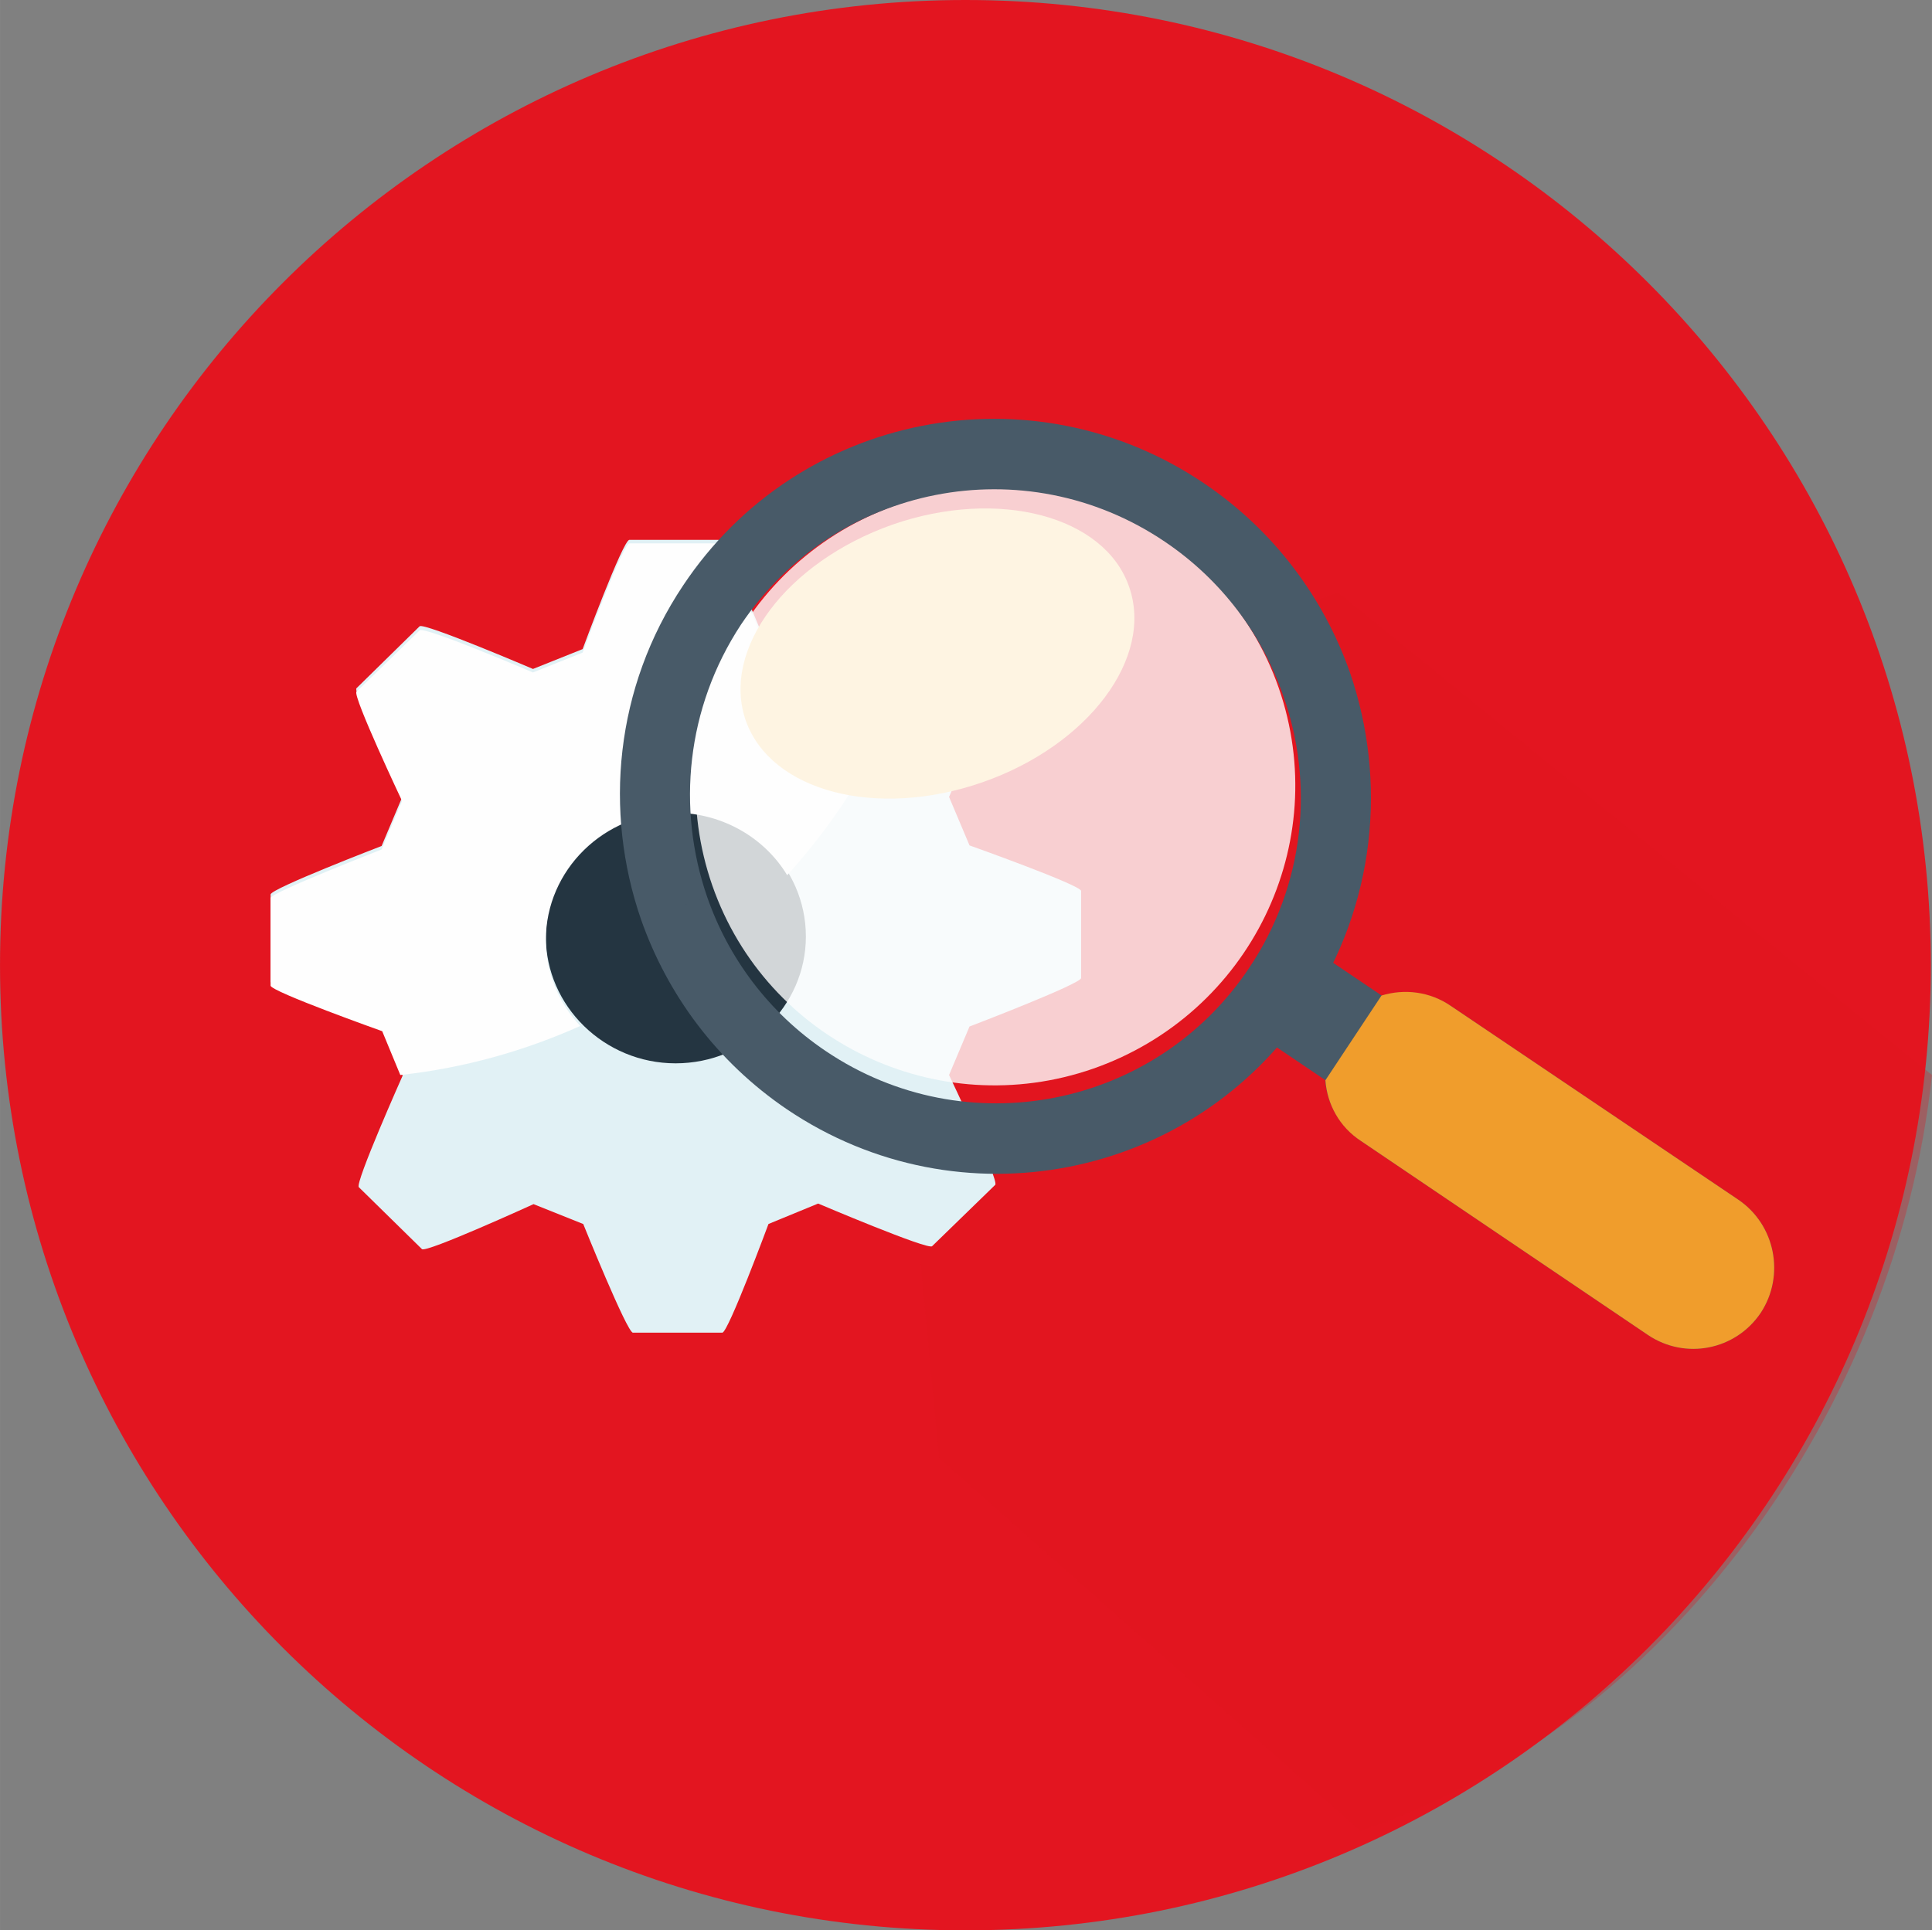
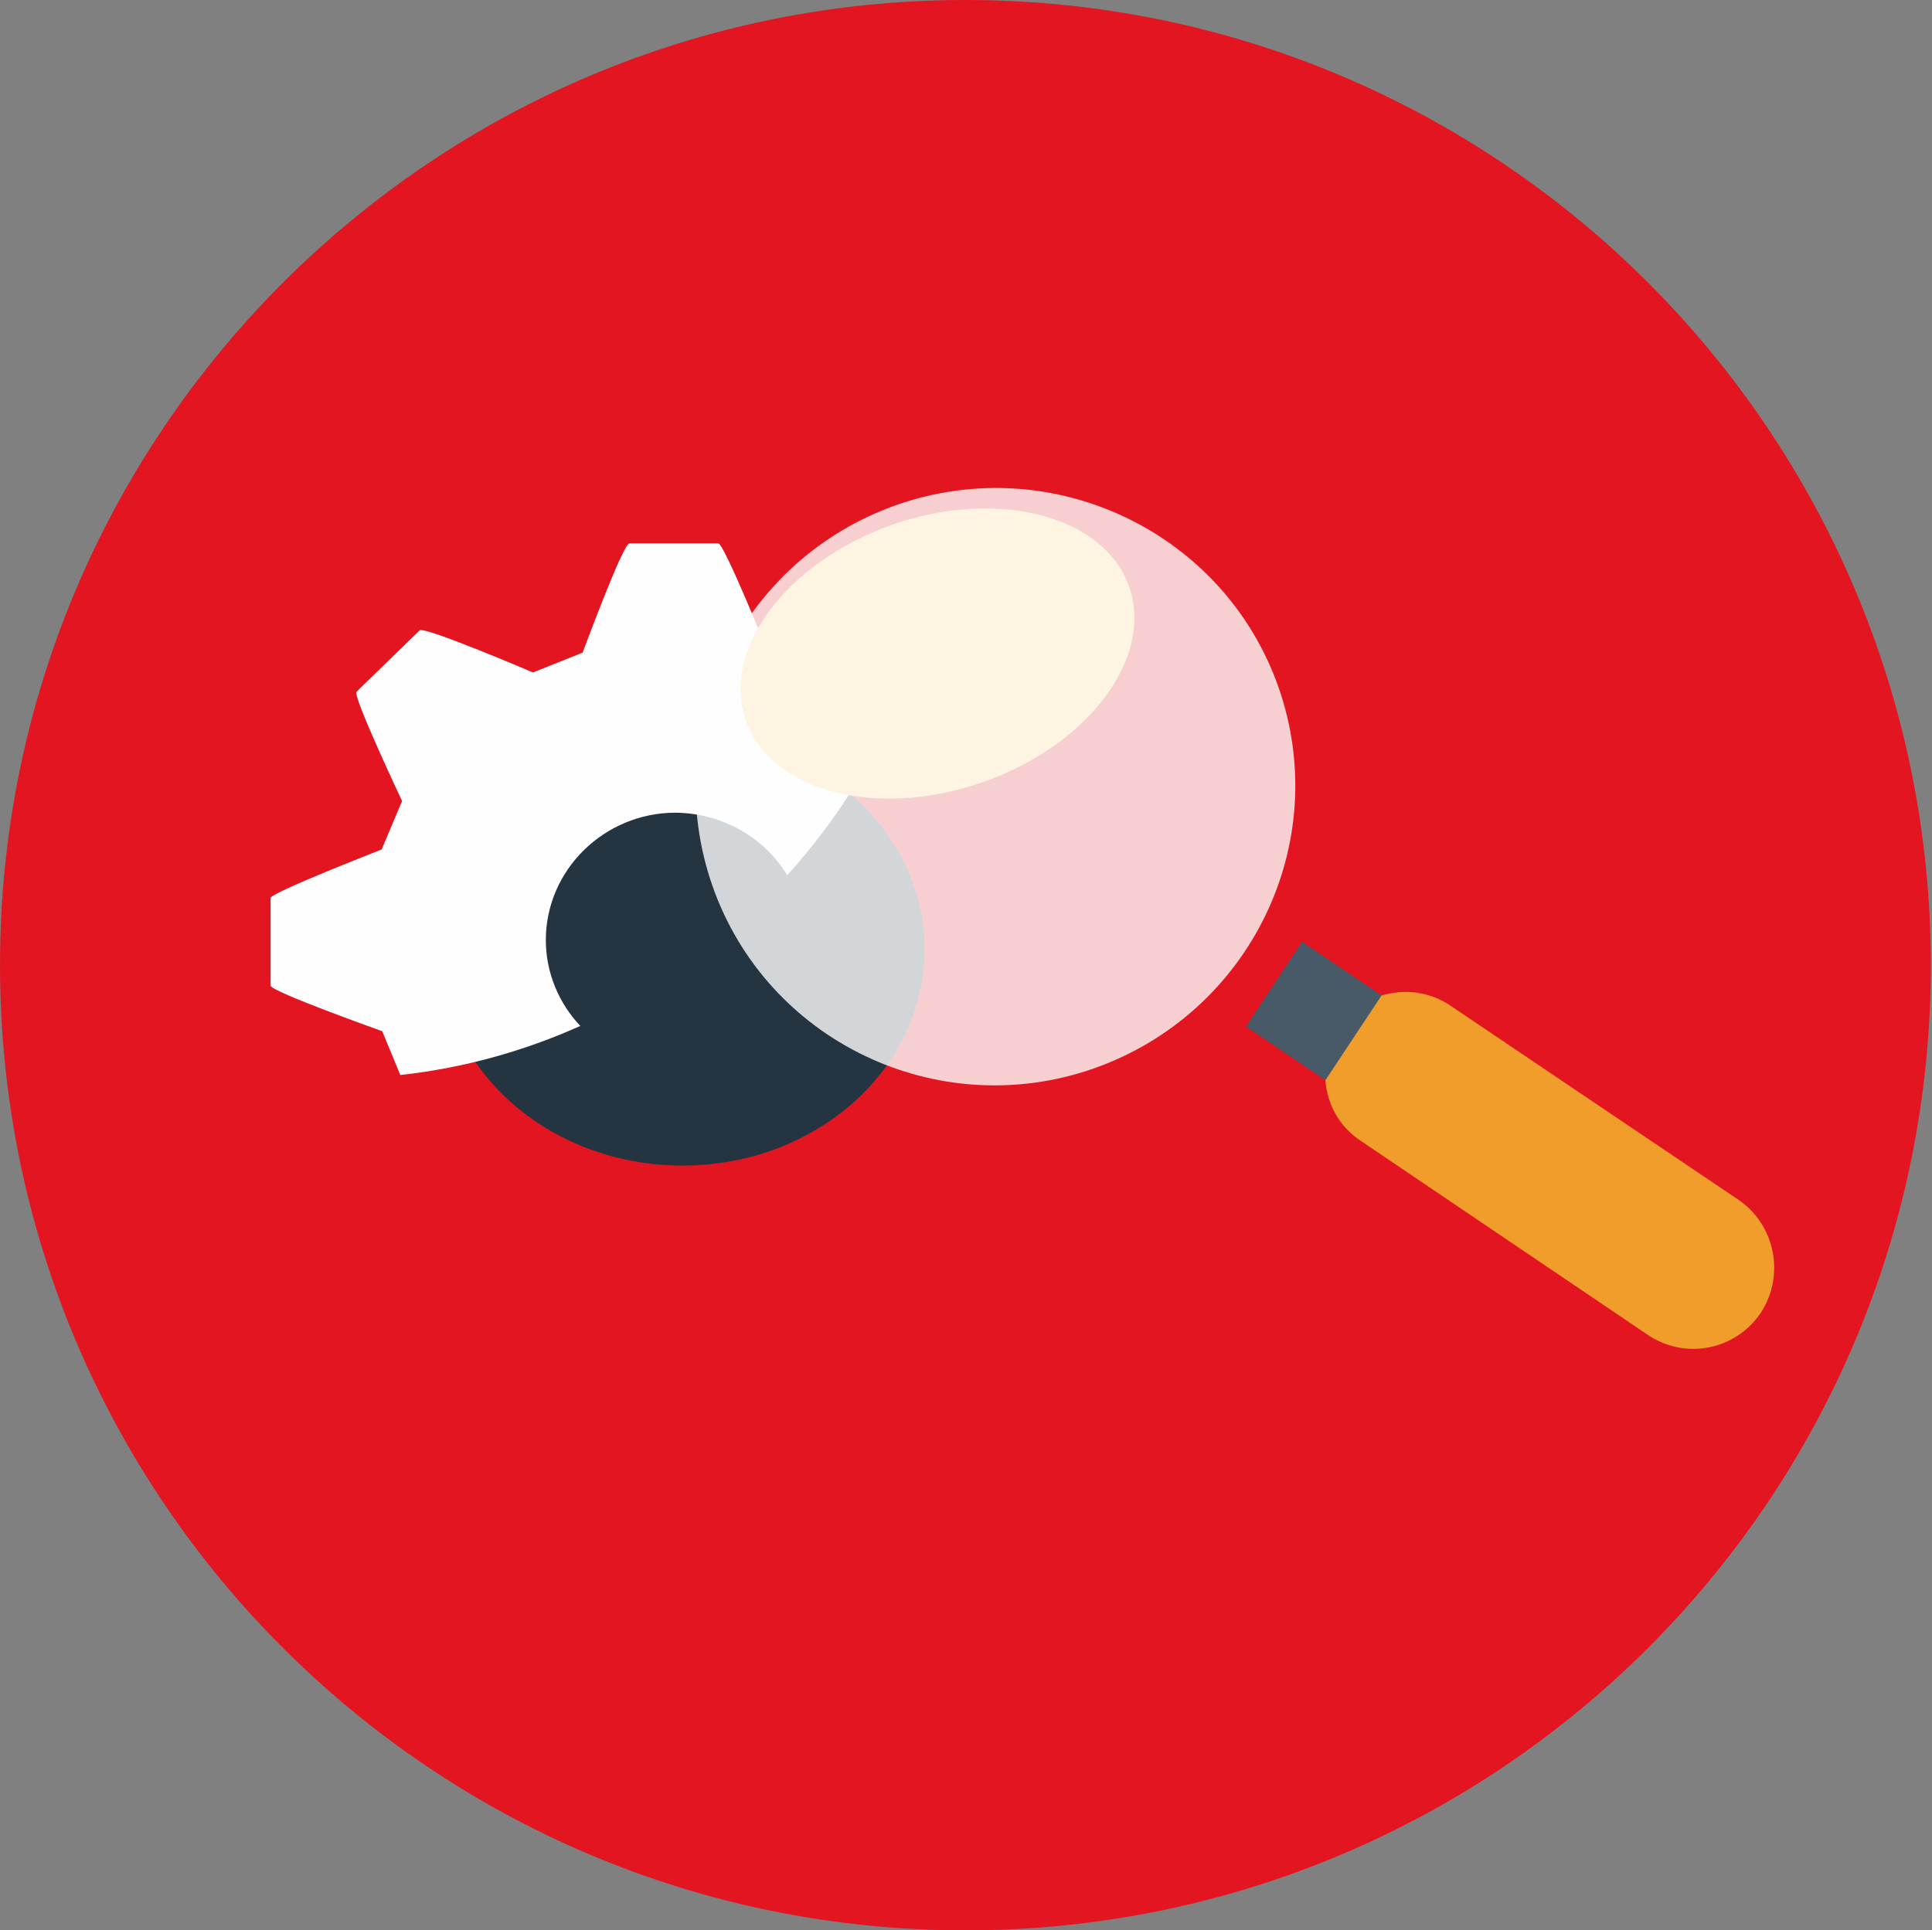
<svg xmlns="http://www.w3.org/2000/svg" xml:space="preserve" width="25.789mm" height="25.773mm" version="1.1" style="shape-rendering:geometricPrecision; text-rendering:geometricPrecision; image-rendering:optimizeQuality; fill-rule:evenodd; clip-rule:evenodd" viewBox="0 0 3306 3304">
  <rect x="0" y="0" width="3306" height="3304" fill="#808080" stroke="none" />
  <defs>
    <style type="text/css">
   
    .fil4 {fill:#FEFEFE;fill-rule:nonzero}
    .fil9 {fill:#FEF4E2;fill-rule:nonzero}
    .fil7 {fill:#ED706F;fill-rule:nonzero}
    .fil8 {fill:#F09D2C;fill-rule:nonzero}
    .fil3 {fill:#E1F1F5;fill-rule:nonzero}
    .fil6 {fill:#485A68;fill-rule:nonzero}
    .fil2 {fill:#243541;fill-rule:nonzero}
    .fil0 {fill:#E31520;fill-rule:nonzero}
    .fil1 {fill:#E31520;fill-rule:nonzero;fill-opacity:0.302}
    .fil5 {fill:#FEFEFE;fill-rule:nonzero;fill-opacity:0.8}
   
  </style>
  </defs>
  <g id="Capa_x0020_1">
    <g id="_2760809239376">
      <g>
        <path class="fil0" d="M3304 1652c0,913 -739,1652 -1652,1652 -912,0 -1652,-739 -1652,-1652 0,-912 740,-1652 1652,-1652 913,0 1652,740 1652,1652z" />
-         <path class="fil1" d="M2290 1014l-771 262 35 664 53 556 721 638c526,-177 917,-725 978,-1294l-1016 -826z" />
      </g>
      <g>
        <path class="fil2" d="M1582 1625c0,205 -186,370 -414,370 -229,0 -415,-165 -415,-370 0,-204 186,-370 415,-370 228,0 414,166 414,370z" />
-         <path class="fil3" d="M1659 1447l-35 -83c0,0 81,-184 74,-191l-108 -105c-7,-7 -191,76 -191,76l-85 -34c0,0 -75,-186 -85,-186l-152 0c-11,0 -80,187 -80,187l-85 34c0,0 -187,-80 -194,-73l-108 106c-7,7 78,187 78,187l-35 83c0,0 -190,73 -190,83l0 149c0,11 191,79 191,79l35 82c0,0 -82,184 -75,191l108 106c7,7 191,-77 191,-77l85 34c0,0 75,186 85,186l153 0c10,0 79,-186 79,-186l85 -35c0,0 188,80 195,73l108 -105c7,-8 -79,-188 -79,-188l35 -83c0,0 191,-73 191,-83l0 -149c0,-10 -191,-78 -191,-78zm-280 156l0 0c0,119 -100,217 -223,217 -122,0 -222,-98 -222,-217 0,-120 100,-218 222,-218 123,0 223,98 223,218z" />
        <path class="fil4" d="M1399 1151l-85 -35c0,0 -75,-186 -85,-186l-152 0c-11,0 -80,187 -80,187l-85 34c0,0 -187,-80 -194,-72l-108 105c-7,7 78,187 78,187l-35 83c0,0 -190,74 -190,83l0 150c0,10 191,78 191,78l31 75c109,-12 212,-41 308,-84 -36,-38 -59,-90 -59,-147 0,-120 100,-218 222,-218 82,1 153,44 191,107 108,-119 189,-263 235,-423 -38,9 -183,76 -183,76z" />
        <path class="fil5" d="M1535 864c267,-93 560,47 653,313 93,267 -49,558 -317,652 -267,93 -559,-47 -652,-313 -93,-267 48,-558 316,-652z" />
-         <path class="fil6" d="M1210 1535c36,104 105,198 203,264 240,162 565,98 725,-143 95,-142 111,-315 58,-465l114 -40c64,186 44,398 -72,573 -197,296 -596,374 -891,175 -121,-82 -205,-197 -250,-325l113 -39zm850 -708l0 0c120,81 205,196 250,324l-114 40c-36,-104 -105,-198 -203,-264 -240,-162 -564,-98 -725,142 -94,143 -110,315 -58,466l-113 39c-64,-185 -45,-397 72,-572 197,-296 596,-374 891,-175z" />
        <polygon class="fil6" points="2748,1963 2652,2108 2132,1757 2228,1612 " />
-         <path class="fil6" d="M2974 2053c64,43 81,130 39,194 -43,64 -129,81 -193,38l-491 -332c-64,-43 -81,-129 -39,-193 43,-64 129,-81 193,-38l491 331z" />
        <polygon class="fil7" points="2748,1963 2652,2108 2321,1885 2417,1740 " />
        <path class="fil8" d="M2974 2053c64,43 81,130 39,194 -43,64 -129,81 -193,38l-491 -332c-37,-24 -58,-63 -61,-104l96 -145c39,-12 83,-7 119,18l491 331z" />
        <path class="fil9" d="M1527 898c181,-63 363,-15 405,106 43,122 -70,272 -251,335 -181,63 -362,16 -405,-106 -42,-122 70,-271 251,-335z" />
      </g>
    </g>
  </g>
</svg>